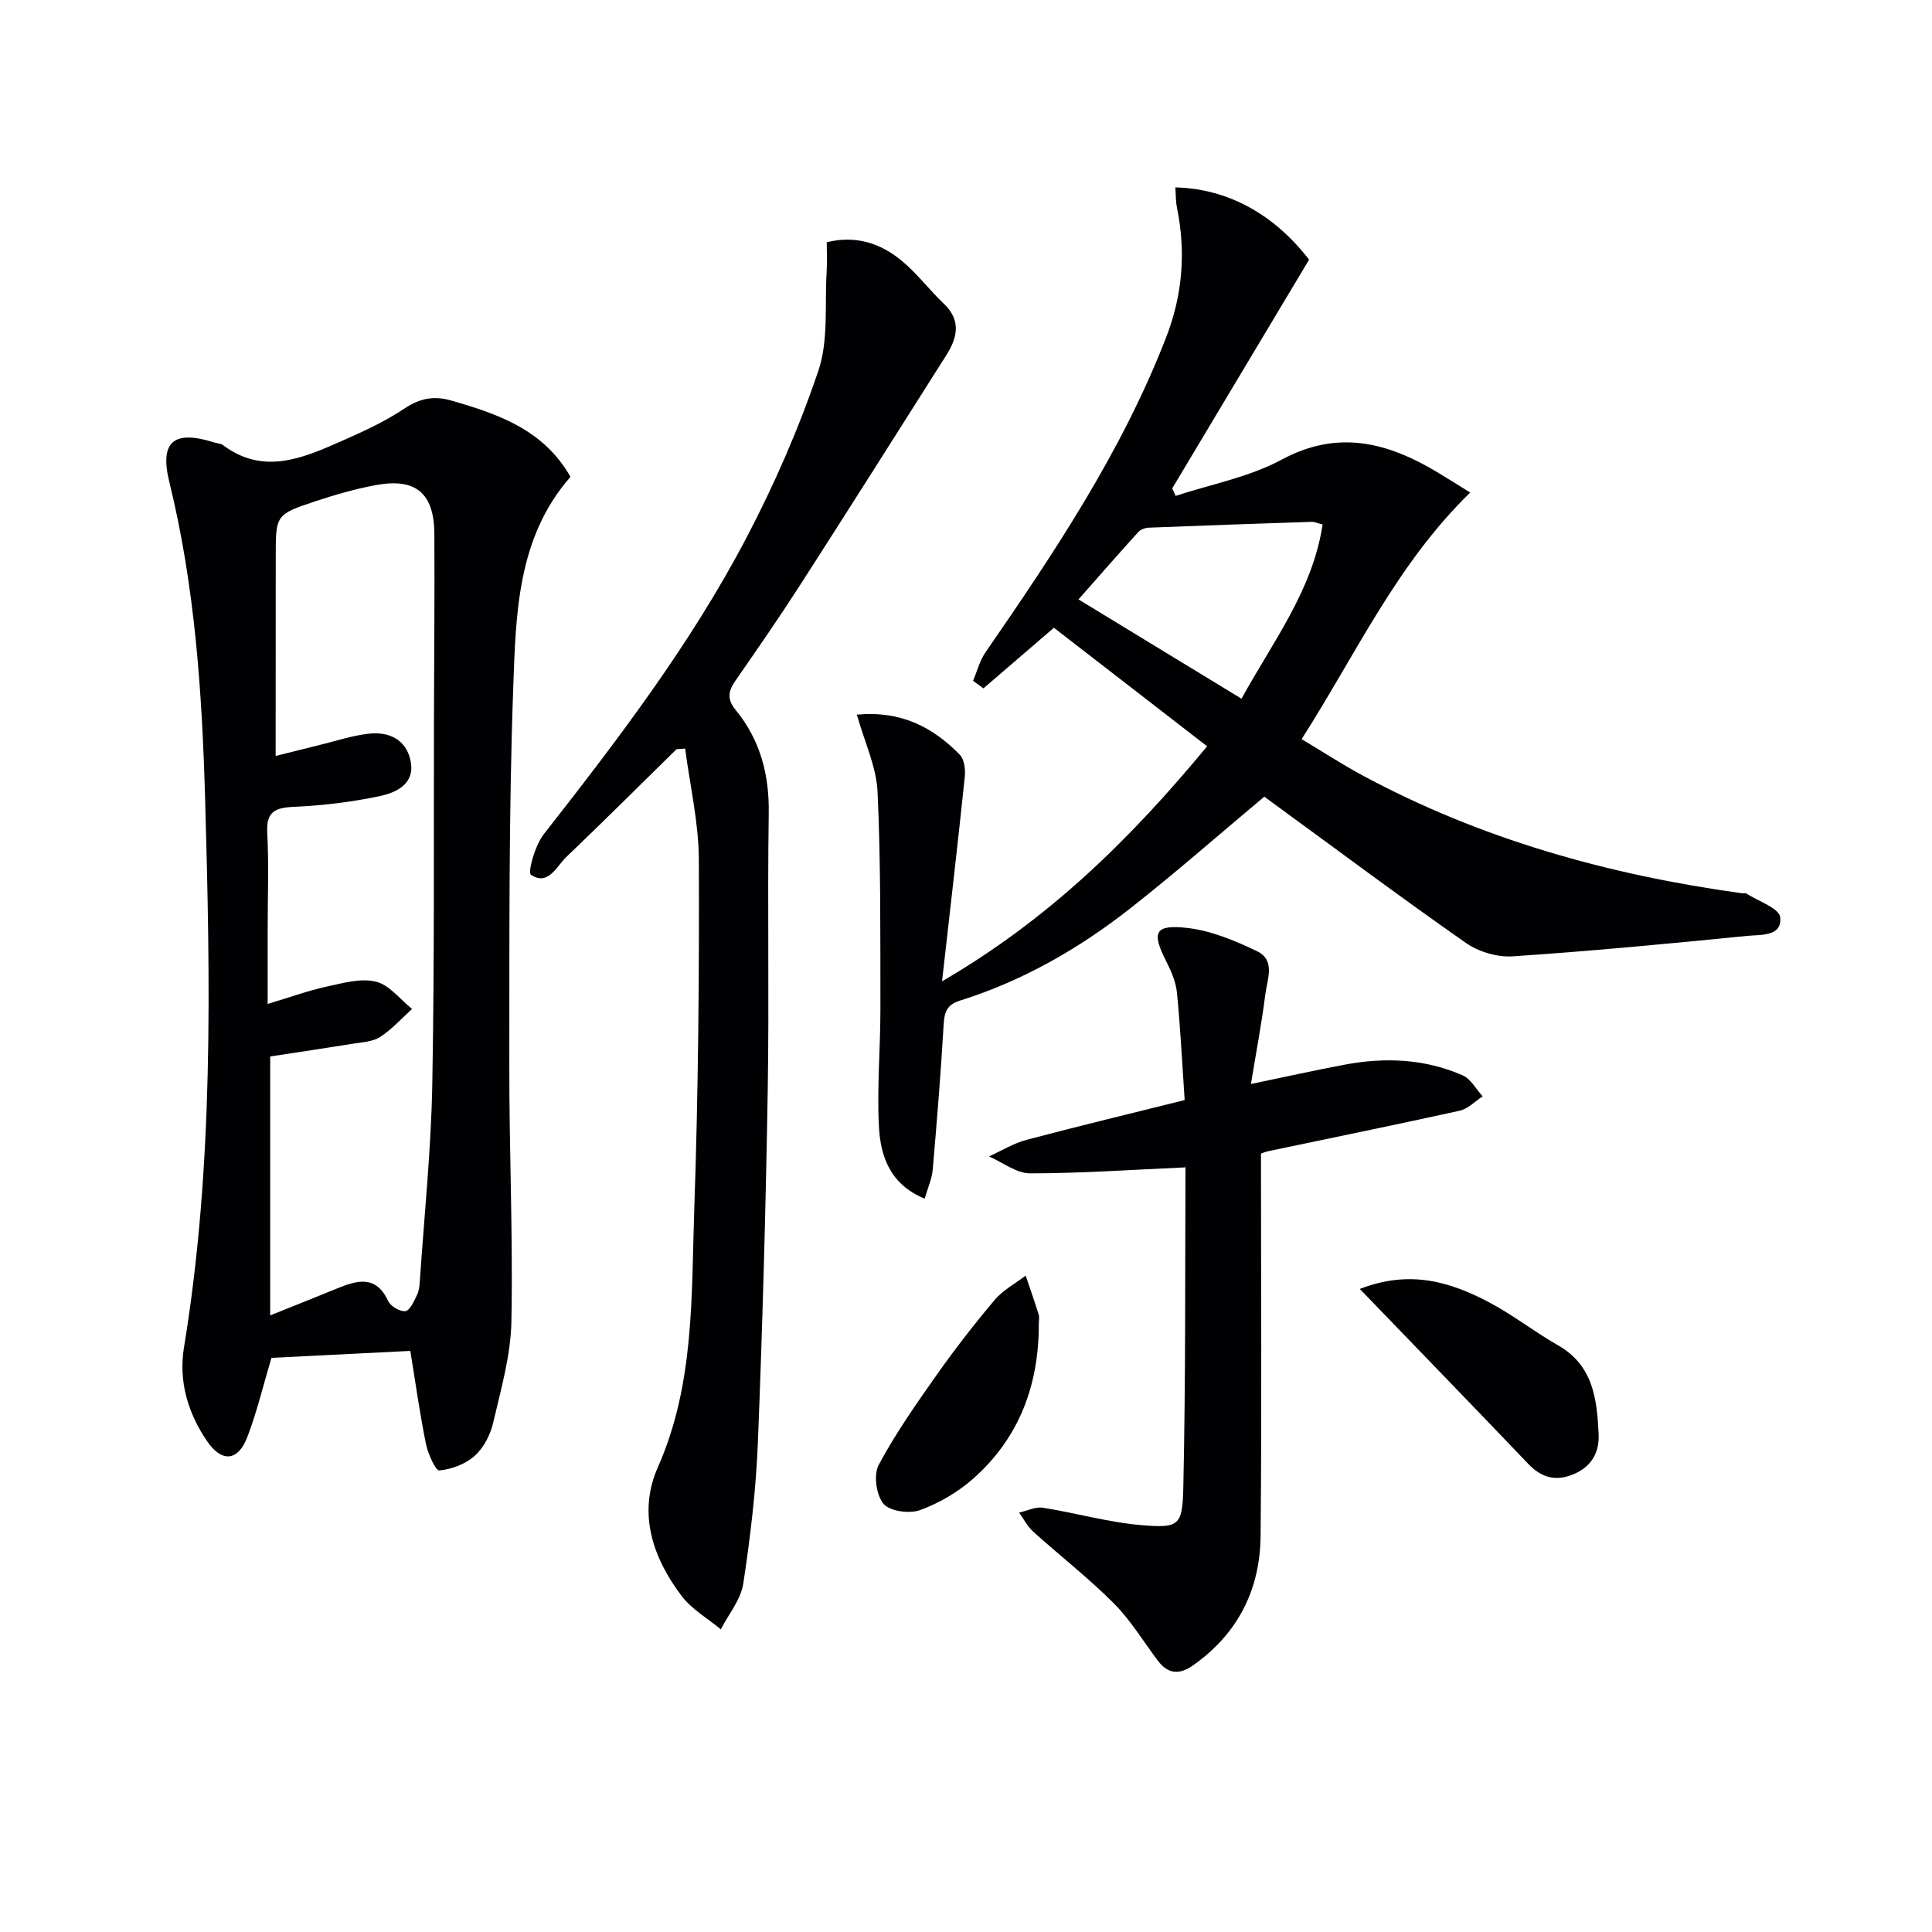
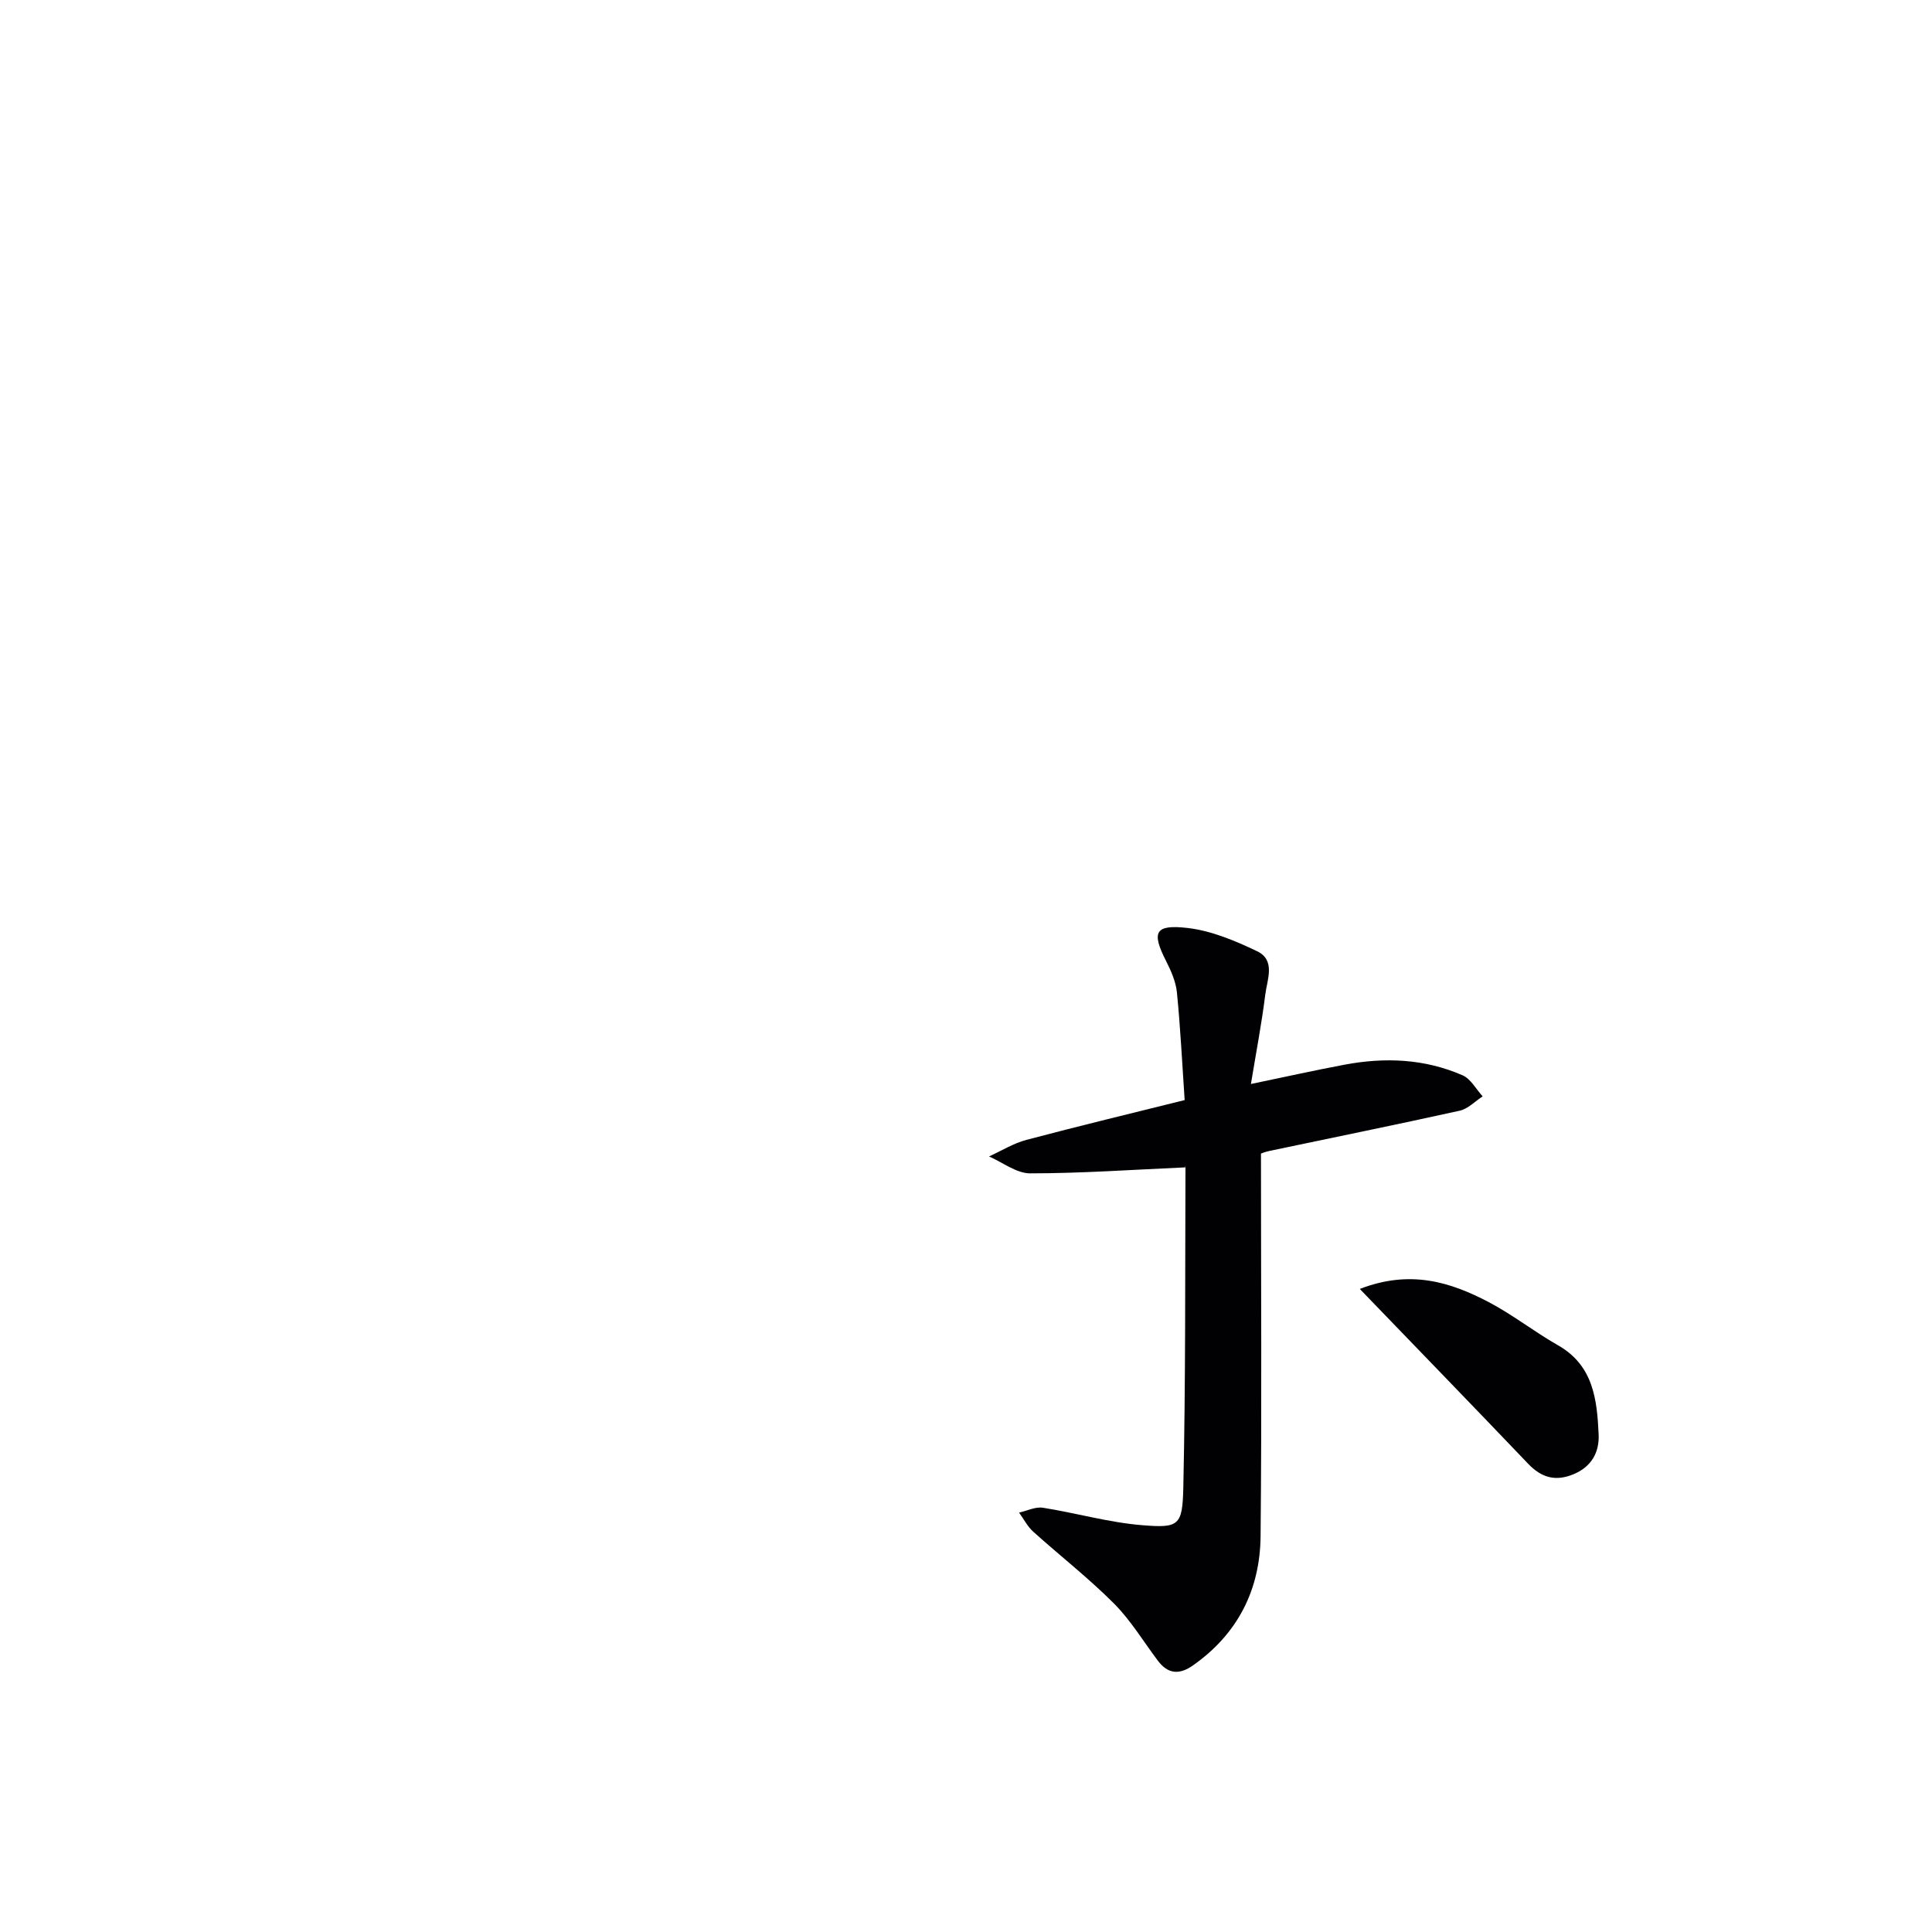
<svg xmlns="http://www.w3.org/2000/svg" enable-background="new 0 0 400 400" viewBox="0 0 400 400">
  <g fill="#010103">
-     <path d="m56.2 281.13c-1.77 5.95-3.04 11.28-4.98 16.36-1.93 5.07-5.3 5.36-8.35.89-3.97-5.83-5.93-12.42-4.78-19.4 6.18-37.66 5.45-75.6 4.38-113.5-.63-22.05-2.1-44.08-7.41-65.67-2.08-8.43.95-10.83 9.24-8.22.63.2 1.4.22 1.9.59 8.31 6.19 16.36 2.73 24.29-.76 4.55-2 9.14-4.1 13.25-6.84 3.21-2.13 6.08-2.69 9.7-1.65 9.72 2.8 19.1 6.01 24.67 15.8-11.04 12.57-11.3 28.4-11.85 43.68-.94 26.1-.78 52.23-.81 78.36-.03 17.63.78 35.26.43 52.88-.14 7.01-2.17 14.02-3.78 20.93-.57 2.48-1.96 5.17-3.81 6.83-1.9 1.71-4.77 2.79-7.33 3.03-.78.07-2.36-3.48-2.78-5.53-1.27-6.27-2.15-12.63-3.23-19.22-10.02.5-19.45.98-28.75 1.44zm.87-124.62c3.48-.87 6.28-1.58 9.1-2.27 3.36-.82 6.69-1.93 10.11-2.33 4.2-.49 7.81 1.15 8.72 5.6.99 4.82-2.97 6.6-6.48 7.34-5.81 1.22-11.79 1.93-17.72 2.2-3.92.18-5.7 1.03-5.47 5.38.35 6.65.09 13.33.09 19.99v15.43c4.72-1.41 8.42-2.76 12.23-3.59 3.35-.73 7.05-1.79 10.18-1.02 2.79.68 5.01 3.67 7.48 5.65-2.18 1.97-4.18 4.24-6.62 5.81-1.58 1.01-3.8 1.09-5.76 1.41-5.68.92-11.37 1.76-16.99 2.62v53.61c5.15-2.07 9.6-3.84 14.03-5.65 4.12-1.68 7.92-2.65 10.39 2.66.51 1.09 2.46 2.26 3.57 2.1.95-.13 1.77-2.04 2.39-3.29.43-.86.53-1.92.6-2.91.92-13.59 2.33-27.18 2.58-40.78.47-25.65.27-51.32.35-76.98.04-12.33.15-24.65.08-36.98-.05-8.38-3.84-11.59-12.03-10.09-4.23.77-8.41 1.98-12.5 3.33-8.34 2.77-8.31 2.86-8.31 11.44-.02 13.47-.02 26.94-.02 41.32z" />
-     <path d="m243.4 102.67c7.35-2.42 15.22-3.88 21.92-7.49 11.73-6.32 21.98-3.57 32.3 2.61 2.24 1.34 4.44 2.74 6.77 4.19-15.2 14.77-23.63 33.42-34.9 51.05 4.41 2.64 8.4 5.24 12.57 7.49 24.58 13.25 51.01 20.61 78.53 24.41.33.05.74-.08.99.07 2.47 1.6 6.77 3.02 6.99 4.9.46 4.04-4.07 3.59-6.77 3.86-16.19 1.61-32.39 3.16-48.62 4.24-3.19.21-7.06-.94-9.7-2.79-13.49-9.43-26.68-19.29-39.98-28.99-.66-.48-1.32-.97-1.74-1.28-9.33 7.81-18.31 15.71-27.7 23.09-10.65 8.37-22.34 15.07-35.35 19.15-2.86.9-3.2 2.58-3.35 5.17-.58 9.95-1.39 19.88-2.25 29.81-.17 1.9-1.01 3.73-1.66 6.01-7.19-2.94-9.16-8.8-9.48-14.95-.42-8.12.32-16.29.31-24.43-.03-14.94.1-29.9-.59-44.82-.24-5.24-2.71-10.37-4.29-16.01 9.26-.86 15.78 2.66 21.31 8.29.94.96 1.19 3.06 1.04 4.56-1.42 13.65-3.01 27.28-4.71 42.36 22.3-12.97 39.16-29.64 54.88-48.66-10.83-8.38-21.41-16.56-31.72-24.54-5.05 4.34-9.82 8.45-14.59 12.55-.72-.52-1.43-1.05-2.15-1.57.84-1.98 1.38-4.17 2.58-5.9 14.27-20.68 28.21-41.52 37.38-65.16 3.43-8.84 4.13-17.7 2.26-26.89-.27-1.35-.23-2.76-.34-4.2 10.81.25 20.41 5.52 27.69 14.96-9.41 15.73-18.87 31.54-28.33 47.35.22.51.46 1.04.7 1.56zm13.64 41.99c6.57-11.94 14.74-22.48 16.79-36.07-1.32-.34-1.78-.57-2.24-.55-11.26.37-22.52.76-33.78 1.21-.74.03-1.67.39-2.15.91-4.07 4.49-8.06 9.06-12.37 13.94 11.35 6.91 22.22 13.53 33.75 20.56z" />
-     <path d="m140.06 155.12c-7.58 7.44-15.11 14.95-22.79 22.29-2.08 1.99-3.77 6.09-7.34 3.7-.73-.49.86-6.11 2.64-8.38 15.31-19.54 30.37-39.28 41.93-61.31 5.84-11.13 10.92-22.79 14.94-34.68 2.13-6.32 1.28-13.67 1.71-20.55.12-1.95.02-3.91.02-6.04 6.05-1.48 11.15.22 15.51 3.83 3.18 2.63 5.71 6.02 8.71 8.88 3.67 3.49 2.83 7.05.52 10.7-10.05 15.86-20.08 31.74-30.23 47.53-4.32 6.72-8.87 13.29-13.42 19.85-1.5 2.17-1.79 3.8.08 6.09 5.03 6.15 6.94 13.29 6.82 21.32-.29 19.15.11 38.32-.21 57.47-.41 24.28-1.07 48.57-2.04 72.84-.39 9.77-1.55 19.54-3.02 29.21-.51 3.32-3.04 6.32-4.65 9.47-2.74-2.28-6.01-4.14-8.11-6.91-6.04-7.96-9.12-17.19-4.92-26.67 7.61-17.2 6.91-35.39 7.53-53.38.83-24.11 1.04-48.26.95-72.39-.03-7.67-1.84-15.34-2.84-23.01-.61.05-1.2.09-1.79.14z" />
    <path d="m245.46 241.69c-11.09.49-21.64 1.24-32.19 1.24-2.83 0-5.67-2.27-8.5-3.5 2.57-1.17 5.05-2.72 7.74-3.43 10.87-2.88 21.8-5.51 32.76-8.24-.53-7.79-.88-15.05-1.6-22.27-.22-2.24-1.22-4.5-2.26-6.55-3.02-5.95-2.34-7.6 4.49-6.81 4.92.57 9.81 2.64 14.35 4.8 3.92 1.87 2.09 5.9 1.71 9-.73 5.89-1.86 11.74-2.97 18.5 6.98-1.45 13.17-2.83 19.4-4 8.34-1.57 16.6-1.23 24.44 2.21 1.69.74 2.77 2.86 4.14 4.35-1.58 1.02-3.04 2.59-4.76 2.97-13.1 2.9-26.25 5.56-39.39 8.33-.96.2-1.87.59-1.75.55 0 26.72.18 52.98-.08 79.23-.11 11.06-4.72 20.21-13.99 26.73-2.83 1.99-5.19 1.82-7.3-1-2.99-3.99-5.62-8.36-9.11-11.86-5.25-5.25-11.15-9.85-16.68-14.83-1.19-1.07-1.96-2.62-2.92-3.94 1.65-.37 3.38-1.25 4.93-1.01 6.86 1.08 13.62 3.05 20.5 3.61 7.64.63 8.39.12 8.57-7.7.49-22.13.36-44.27.45-66.4 0-.25-.35-.52.02.02z" />
    <path d="m281.53 266.86c10.47-4.05 18.77-1.42 26.68 2.72 4.98 2.61 9.45 6.16 14.35 8.94 7.35 4.18 8.09 11.27 8.42 18.46.17 3.69-1.46 6.7-5.22 8.25-3.72 1.54-6.62.71-9.38-2.18-11.32-11.86-22.75-23.64-34.85-36.19z" />
-     <path d="m215.07 274.13c.03 12.6-4.05 23.57-13.56 31.99-3.16 2.8-7.06 5.09-11.02 6.53-2.2.8-6.27.25-7.57-1.3-1.51-1.81-2.09-6.02-.99-8.07 3.5-6.55 7.82-12.69 12.11-18.78 3.74-5.29 7.73-10.43 11.91-15.38 1.72-2.03 4.24-3.37 6.4-5.02.91 2.68 1.85 5.34 2.69 8.04.19.61.03 1.32.03 1.99z" />
+     <path d="m215.07 274.13z" />
  </g>
</svg>